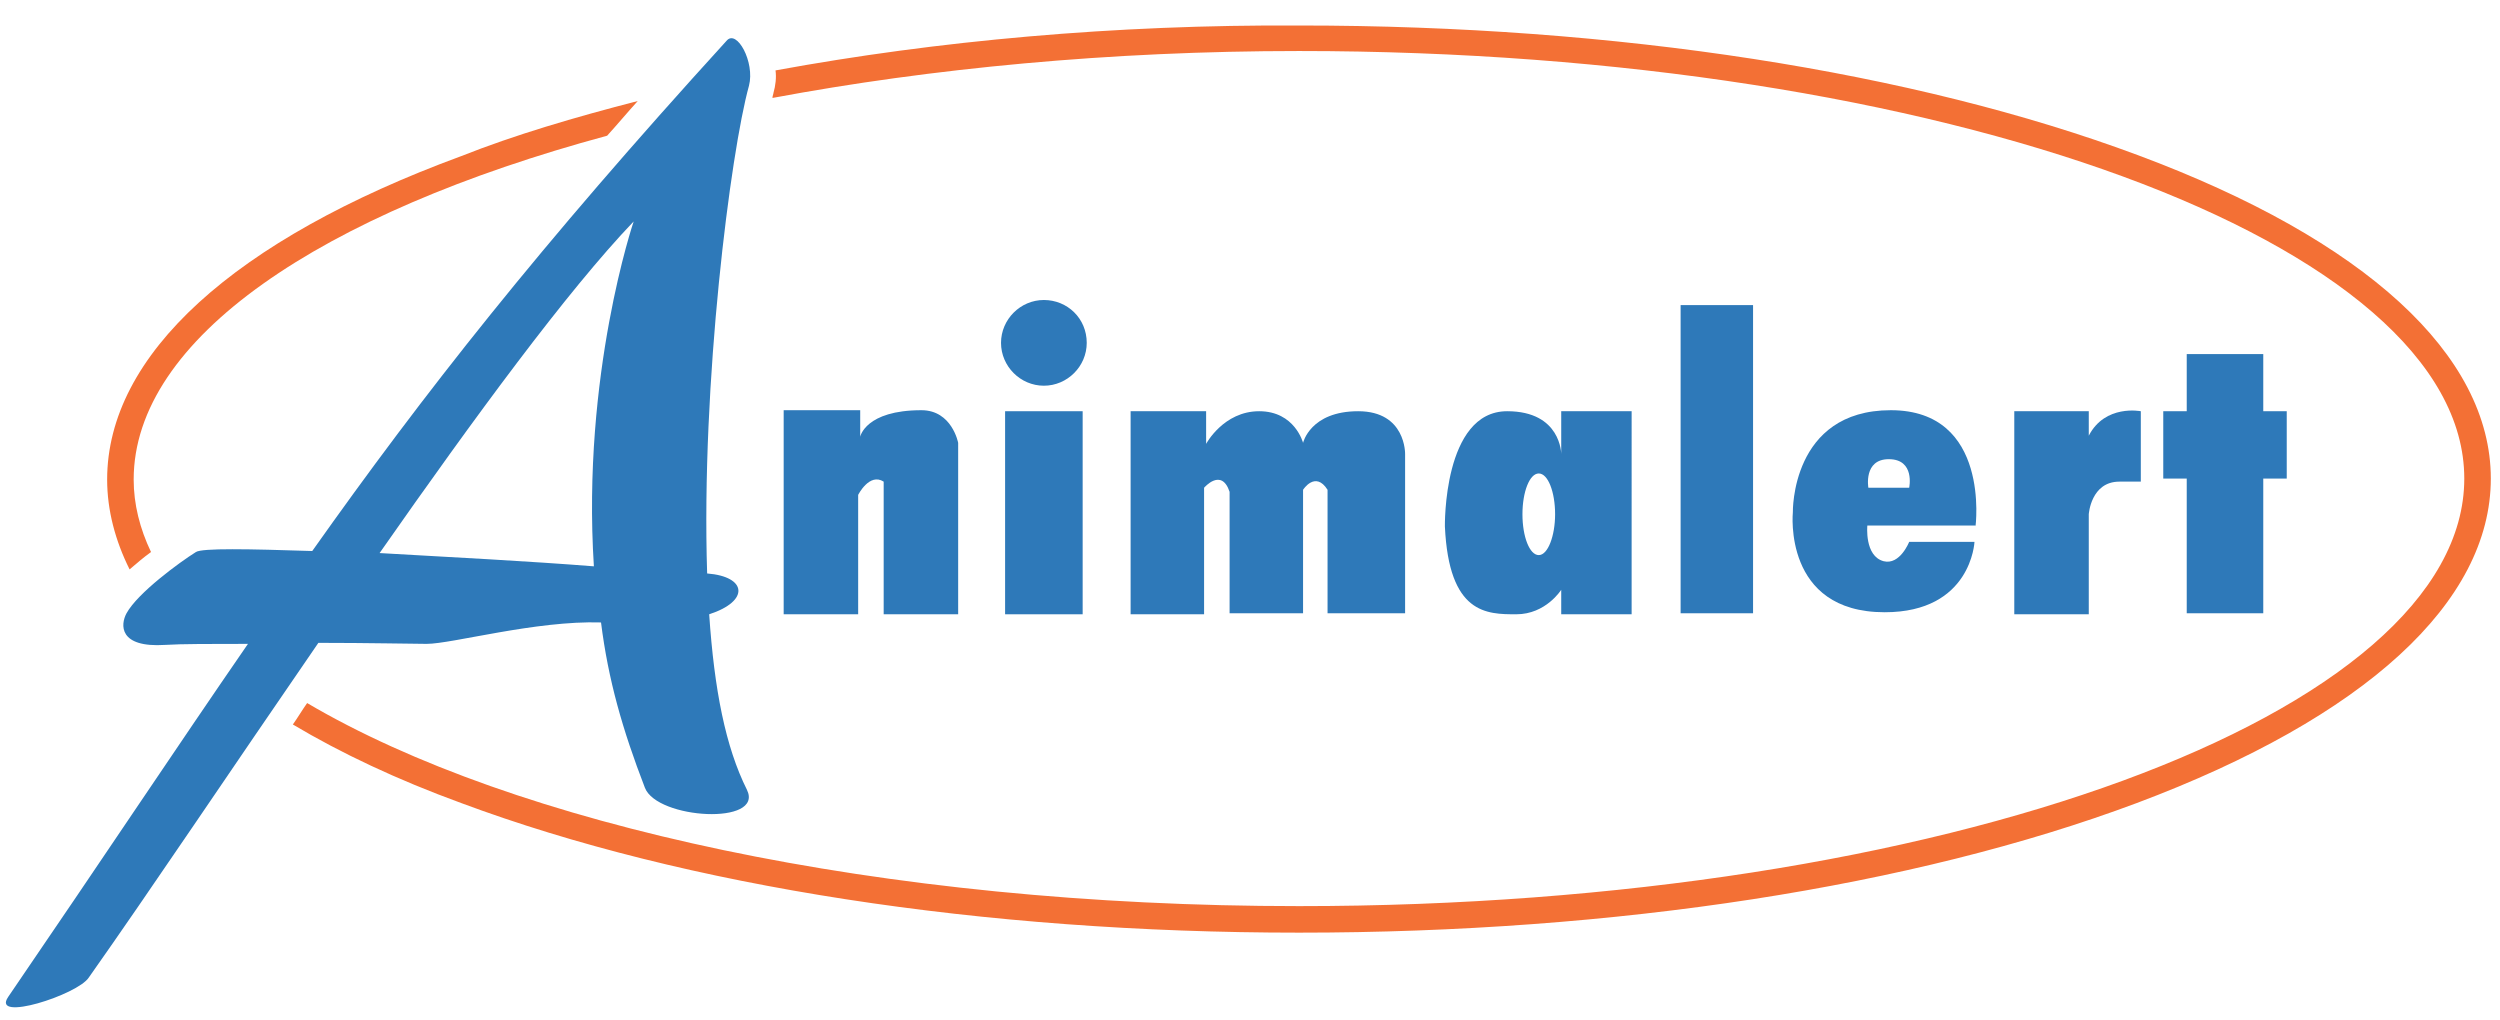
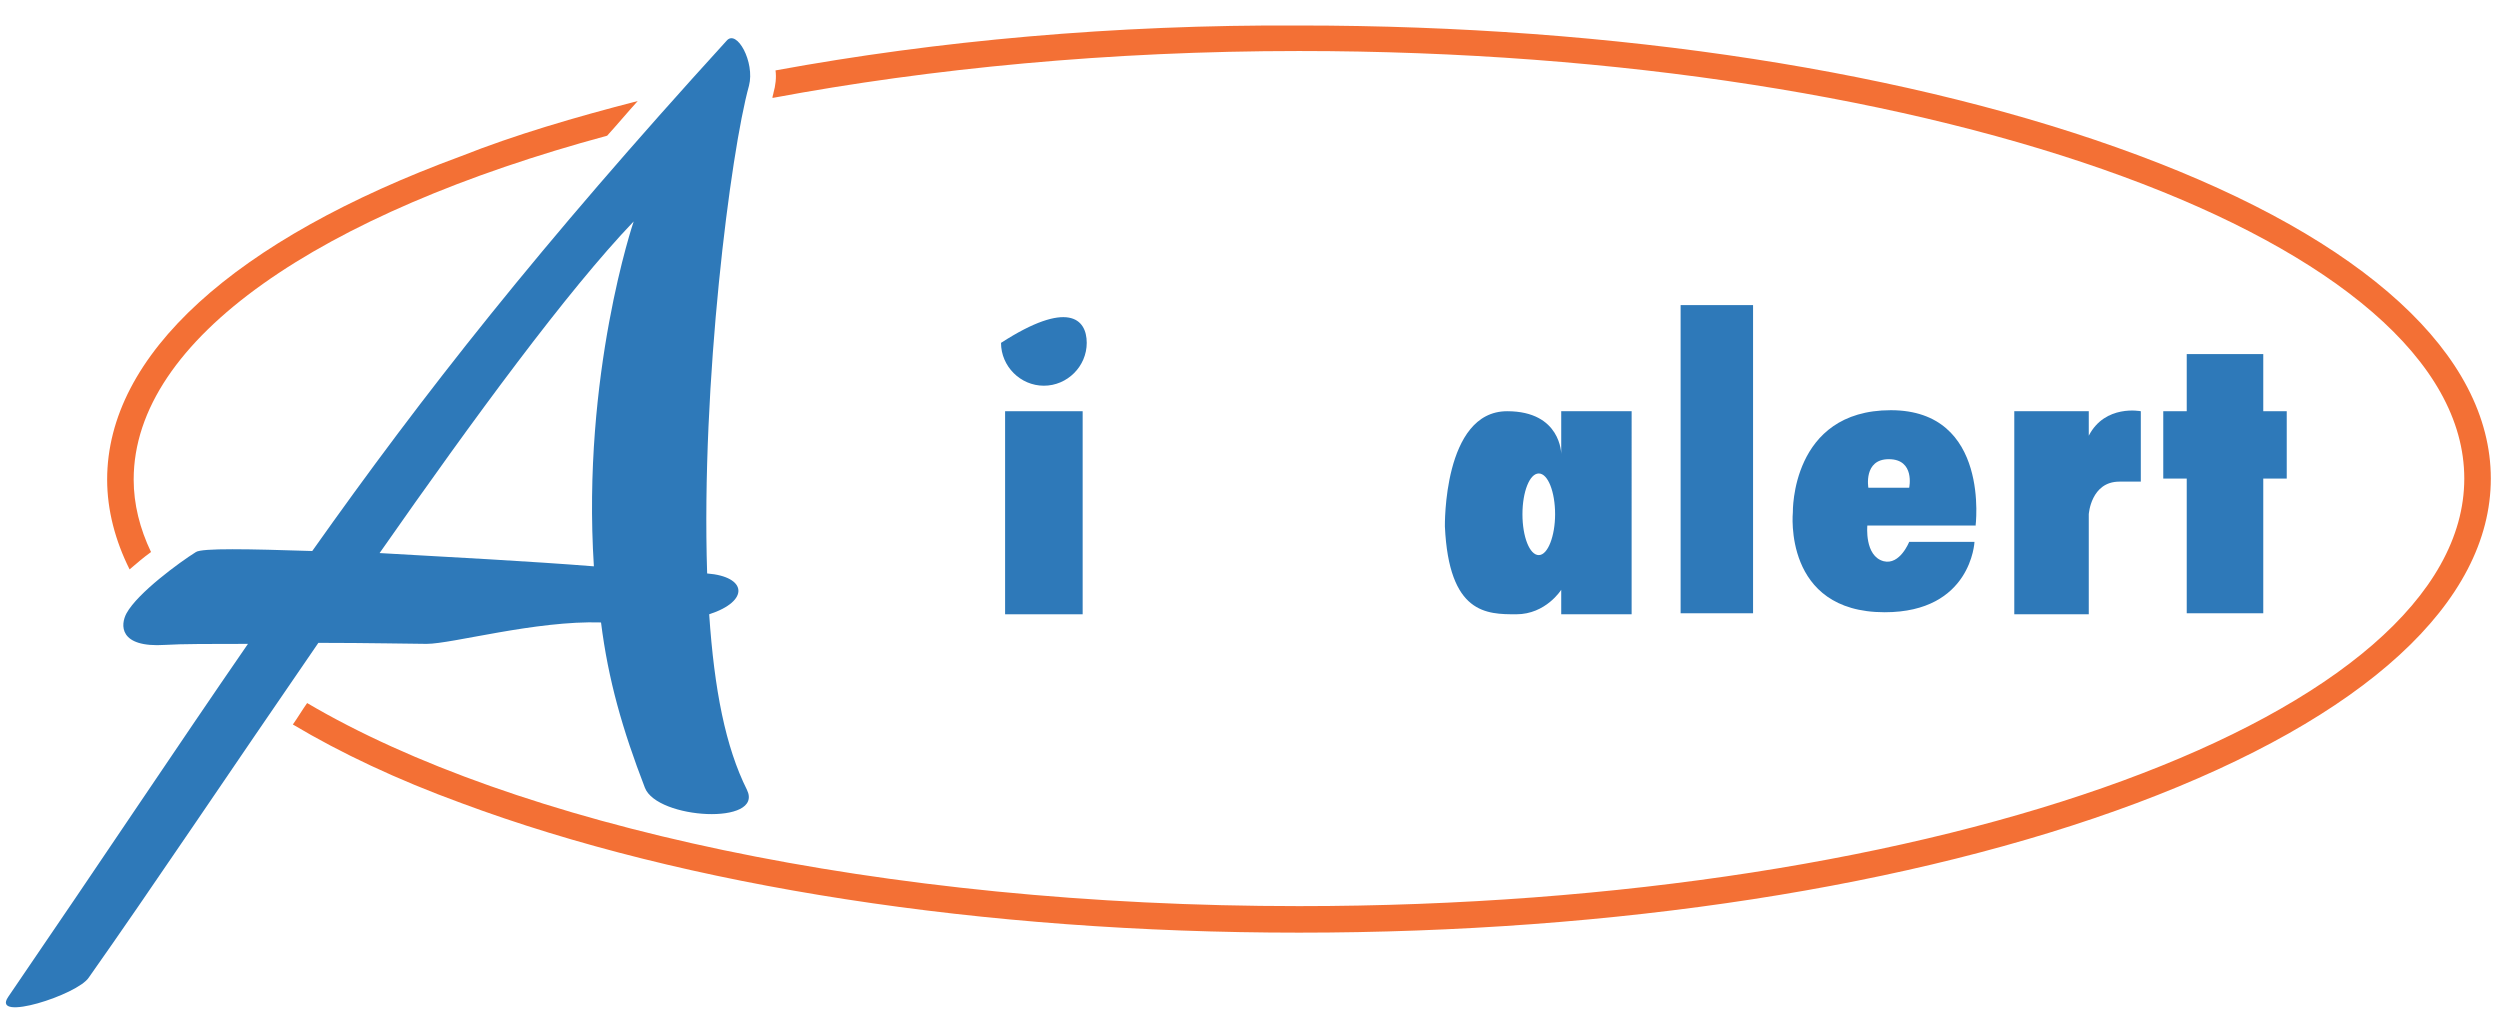
<svg xmlns="http://www.w3.org/2000/svg" xmlns:xlink="http://www.w3.org/1999/xlink" version="1.1" id="Layer_1" x="0px" y="0px" width="245px" height="100px" viewBox="0 0 245 100" style="enable-background:new 0 0 245 100;" xml:space="preserve">
  <style type="text/css">
	.st0{clip-path:url(#SVGID_2_);}
	.st1{clip-path:url(#SVGID_4_);fill:#2E79B9;}
	.st2{clip-path:url(#SVGID_4_);fill:#F37035;}
</style>
  <g>
    <g>
      <defs>
        <rect id="SVGID_1_" x="0.1" y="2.1" width="244.5" height="96.9" />
      </defs>
      <clipPath id="SVGID_2_">
        <use xlink:href="#SVGID_1_" style="overflow:visible;" />
      </clipPath>
      <g class="st0">
        <defs>
          <rect id="SVGID_3_" x="0.1" y="2.1" width="244.5" height="96.9" />
        </defs>
        <clipPath id="SVGID_4_">
          <use xlink:href="#SVGID_3_" style="overflow:visible;" />
        </clipPath>
        <path class="st1" d="M69.5,60.2c4-1.3,3.7-3.7-0.2-4c-0.6-18.7,2.3-41.3,4.1-47.8C74,6.1,72.2,2.8,71.2,4     C52.8,24.2,41.5,38.6,30.6,54c-6.2-0.2-10.8-0.3-11.4,0.1c-1.6,1-5.7,4-6.8,6c-0.6,1.1-0.8,3.4,3.8,3.1c1.5-0.1,4.6-0.1,8.1-0.1     C17.4,73.1,10.1,84.1,0.8,97.7c-1.7,2.5,6.8-0.2,7.9-1.9c6-8.5,14.1-20.6,22.5-32.8c4.9,0,9.4,0.1,10.6,0.1     c2.5,0,10.7-2.3,17.1-2.1c0.7,5.6,2.1,10.5,4.3,16.2c1.2,3.1,11.7,3.7,10,0.2C71.1,73.2,70,67.6,69.5,60.2 M37.2,54.2     c9.3-13.3,18.4-25.7,24.9-32.5c0,0-5.1,15-3.9,33.8C51.9,55,44.2,54.6,37.2,54.2" />
-         <path class="st1" d="M76.8,40.3v19.9h7.3V48.5c0,0,1.1-2.2,2.5-1.3v13h7.3V43.4c0,0-0.6-3.2-3.6-3.2c-5.5,0-6,2.6-6,2.6v-2.6     H76.8z" />
        <rect x="98.5" y="40.3" class="st1" width="7.6" height="19.9" />
-         <path class="st1" d="M110.8,40.3v19.9h7.2V47.8c0,0,1.7-2,2.5,0.4v11.9h7.2V48c0,0,1.2-1.9,2.4,0v12.1h7.6V44.5     c0,0,0.1-4.2-4.6-4.2s-5.4,3.1-5.4,3.1s-0.8-3.1-4.3-3.1c-3.5,0-5.2,3.2-5.2,3.2v-3.2H110.8z" />
        <path class="st1" d="M153,40.3v4.2c0,0,0-4.2-5.3-4.2c-6.3,0-6.1,11.3-6.1,11.3c0.4,8.6,4.1,8.6,7,8.6s4.4-2.4,4.4-2.4v2.4h6.9     V40.3H153z M150.8,54.4c-0.9,0-1.6-1.8-1.6-4c0-2.2,0.7-4,1.6-4s1.6,1.8,1.6,4C152.4,52.5,151.7,54.4,150.8,54.4" />
-         <path class="st1" d="M106.5,33.6c0,2.3-1.9,4.2-4.2,4.2c-2.3,0-4.2-1.9-4.2-4.2c0-2.3,1.9-4.2,4.2-4.2     C104.6,29.4,106.5,31.2,106.5,33.6" />
+         <path class="st1" d="M106.5,33.6c0,2.3-1.9,4.2-4.2,4.2c-2.3,0-4.2-1.9-4.2-4.2C104.6,29.4,106.5,31.2,106.5,33.6" />
        <rect x="164.7" y="29.9" class="st1" width="7.1" height="30.2" />
        <path class="st1" d="M193.6,51.6c0,0,1.5-11.4-8.3-11.4c-9.8,0-9.6,10-9.6,10s-1,9.8,9,9.8c8.5,0,8.8-6.9,8.8-6.9h-6.4     c0,0-0.9,2.3-2.5,1.9c-1.9-0.5-1.6-3.5-1.6-3.5H193.6z M185.1,45c2.6,0,2,2.8,2,2.8h-4C183.1,47.8,182.6,45,185.1,45" />
        <path class="st1" d="M197.4,40.3v19.9h7.3v-9.8c0,0,0.2-3.2,3-3.2h2.1v-6.9c0,0-3.5-0.7-5.1,2.4v-2.4H197.4z" />
        <polygon class="st1" points="214.3,46.9 214.3,60.1 221.8,60.1 221.8,46.9 224.1,46.9 224.1,40.3 221.8,40.3 221.8,34.7      214.3,34.7 214.3,40.3 212,40.3 212,46.9    " />
        <path class="st2" d="M14.8,54.1c-1.1-2.3-1.7-4.7-1.7-7.1c0-13.8,18.3-26.1,46.4-33.7c1-1.1,2-2.3,3-3.4     c-6.2,1.6-12,3.3-17.3,5.4C22.9,23.5,10.5,34.8,10.5,47c0,3,0.8,6,2.2,8.8C13.4,55.2,14.1,54.6,14.8,54.1" />
        <path class="st2" d="M209.5,15.2c-22-8.2-51.1-12.7-82.1-12.7C109.2,2.4,91.8,4,76,6.9c0.1,0.7,0,1.5-0.2,2.2     c0,0.1-0.1,0.3-0.1,0.5C91.2,6.7,108.8,5,127.3,5c63,0,114.2,18.8,114.2,41.9s-51.2,41.9-114.2,41.9c-41,0-77-8-97.2-19.9     c-0.5,0.7-0.9,1.4-1.4,2.1c4.7,2.8,10.2,5.4,16.5,7.7c22,8.2,51.1,12.7,82.1,12.7c31,0,60.2-4.5,82.1-12.7     c22.4-8.4,34.7-19.7,34.7-31.8S231.8,23.5,209.5,15.2" />
      </g>
    </g>
  </g>
</svg>